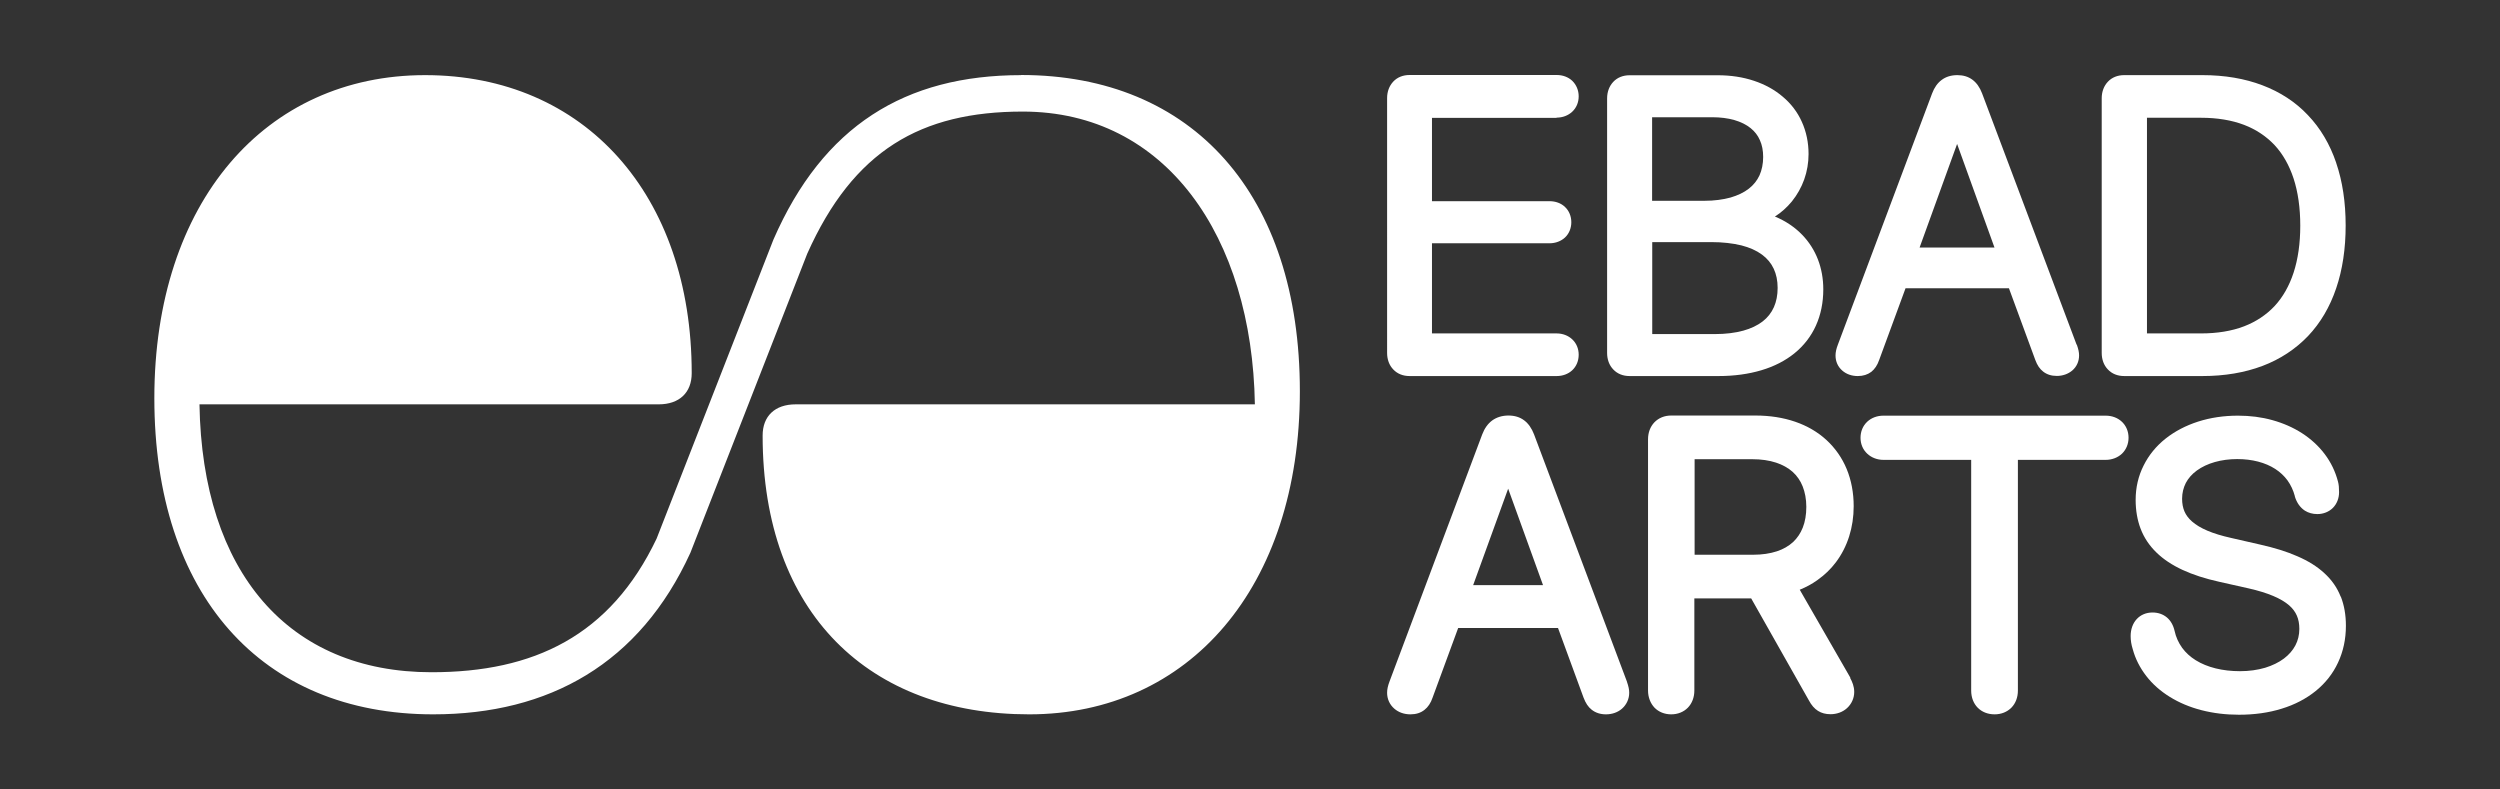
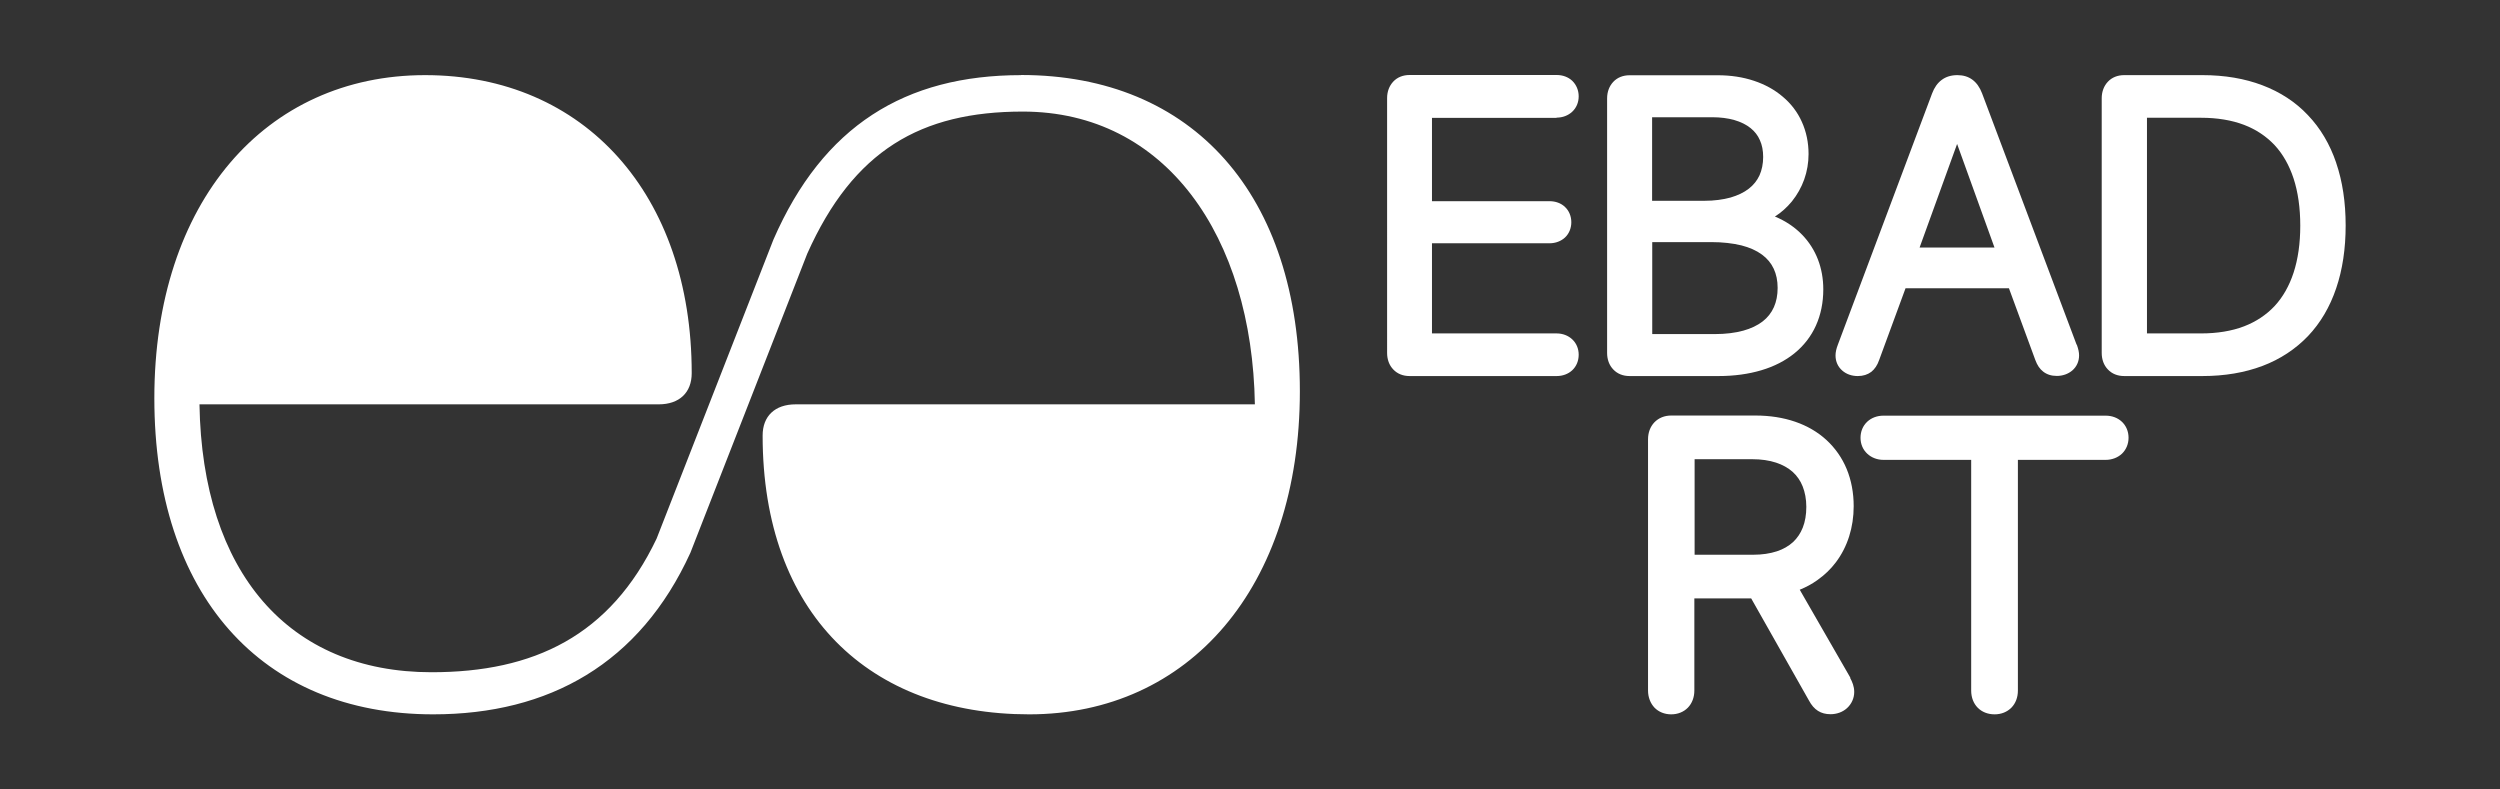
<svg xmlns="http://www.w3.org/2000/svg" id="Layer_1" viewBox="0 0 190 60">
  <rect x="0" y="0" width="190" height="60" fill="#333333" stroke="none" />
  <defs>
    <style>.cls-1{fill:#fff;}</style>
  </defs>
  <path class="cls-1" d="M77.61,5.71c-8.83,0-15.06,3.86-18.83,12.5l-8.88,22.73c-3.53,7.4-9.35,10.15-17.1,10.15-10.87,0-17.43-7.59-17.64-20.36H50.06c1.57,0,2.51-.89,2.51-2.37,0-13.55-8.14-22.65-20.26-22.65S11.73,15.34,11.73,30.26s8.12,24.03,21.19,24.03c8.83,0,15.71-3.87,19.55-12.28l8.88-22.73c3.51-7.85,8.63-10.8,16.38-10.8,10.87,0,17.43,9.49,17.64,22.25H60.47c-1.57,0-2.51,.89-2.51,2.37,0,13.55,8.14,21.19,20.26,21.19s20.57-9.64,20.57-24.56-8.12-24.03-21.19-24.03Z" />
  <g>
-     <path class="cls-1" d="M123.65,51.81l-7.06-18.79c-.18-.47-.43-.83-.75-1.07-.33-.25-.73-.37-1.2-.37s-.9,.13-1.24,.38c-.32,.24-.57,.58-.75,1.05h0s-7.05,18.79-7.05,18.79c-.12,.32-.18,.58-.18,.85,0,.47,.19,.9,.55,1.21,.32,.28,.75,.43,1.22,.43,.43,0,.78-.11,1.07-.34,.27-.21,.48-.52,.62-.94l1.94-5.28h7.59l1.94,5.29h0c.16,.42,.35,.71,.62,.92,.29,.23,.66,.35,1.08,.35,.47,0,.9-.15,1.22-.43,.35-.31,.55-.74,.55-1.21,0-.24-.05-.48-.17-.83h0Zm-6.38-7.34h-5.31l2.66-7.33,2.65,7.33Z" />
    <path class="cls-1" d="M140.63,51.51l-3.85-6.69c.49-.2,.94-.44,1.35-.74,.54-.38,1.01-.83,1.4-1.35,.88-1.17,1.35-2.64,1.35-4.26,0-1.02-.18-1.97-.53-2.82-.35-.85-.87-1.59-1.54-2.21-1.33-1.22-3.2-1.86-5.4-1.86h-6.39c-.52,0-.96,.18-1.29,.52-.31,.33-.48,.77-.48,1.29v19.09c0,.51,.18,.97,.49,1.3,.32,.33,.77,.51,1.27,.51s.95-.18,1.27-.51c.32-.33,.49-.79,.49-1.3v-7h4.32l4.39,7.76c.38,.71,.9,1.04,1.64,1.04,.47,0,.92-.16,1.25-.46,.35-.32,.55-.76,.55-1.23,0-.43-.15-.77-.31-1.07h0Zm-3.35-12.99c0,.59-.09,1.13-.27,1.58h0c-.17,.43-.42,.8-.74,1.1-.33,.3-.74,.54-1.23,.7-.52,.17-1.12,.26-1.79,.26h-4.46v-7.26h4.39c.67,0,1.28,.09,1.8,.26,.49,.16,.92,.4,1.26,.7,.33,.3,.59,.67,.76,1.1,.18,.45,.28,.98,.28,1.56Z" />
    <path class="cls-1" d="M161.77,33.27c0-.48-.18-.91-.51-1.22-.32-.3-.75-.46-1.23-.46h-16.89c-.47,0-.91,.16-1.23,.46-.33,.31-.51,.74-.51,1.22s.18,.9,.51,1.21c.32,.3,.76,.47,1.23,.47h6.67v17.53c0,1.07,.73,1.81,1.78,1.81,.51,0,.95-.18,1.28-.51,.32-.33,.49-.78,.49-1.3v-17.53h6.67c.48,0,.92-.17,1.24-.47,.32-.31,.5-.74,.5-1.21Z" />
-     <path class="cls-1" d="M177.89,45.34c-.27-.68-.67-1.26-1.24-1.78-.54-.5-1.21-.92-2.04-1.28-.79-.35-1.72-.64-2.83-.89l-2.23-.51h0c-1.39-.31-2.36-.72-2.96-1.25-.26-.23-.45-.48-.57-.76-.12-.28-.18-.6-.18-.97,0-.43,.1-.83,.28-1.19,.19-.36,.47-.68,.84-.95,.77-.56,1.86-.87,3.07-.87,1.13,0,2.13,.26,2.89,.75,.37,.24,.68,.53,.93,.87,.25,.35,.44,.75,.56,1.2v.03c.15,.48,.41,.84,.76,1.07,.27,.17,.59,.26,.95,.26,.46,0,.88-.17,1.18-.47,.3-.3,.47-.73,.47-1.19,0-.33-.02-.58-.08-.8h0c-.2-.77-.54-1.48-1.02-2.11-.46-.61-1.04-1.14-1.72-1.58-.67-.43-1.42-.76-2.25-.99-.82-.23-1.7-.34-2.61-.34-1.07,0-2.09,.15-3.03,.45-.93,.3-1.76,.73-2.47,1.29-.72,.57-1.28,1.26-1.67,2.04-.41,.81-.61,1.69-.61,2.62,0,.81,.13,1.55,.38,2.2,.26,.68,.67,1.29,1.21,1.81,1.04,1.01,2.61,1.74,4.78,2.22l2.23,.5c1.45,.33,2.46,.76,3.07,1.29,.53,.47,.77,1.02,.77,1.79,0,.45-.1,.87-.3,1.25-.2,.38-.49,.71-.87,1-.4,.3-.88,.53-1.43,.7-.58,.17-1.22,.26-1.91,.26-1.33,0-2.49-.29-3.36-.83-.42-.26-.77-.58-1.04-.95-.27-.38-.47-.81-.57-1.28h0c-.1-.44-.3-.78-.58-1.02-.3-.25-.67-.38-1.1-.38-.98,0-1.66,.74-1.66,1.79,0,.33,.05,.65,.16,1,.2,.74,.55,1.42,1.03,2.04,.47,.61,1.07,1.14,1.78,1.58,1.43,.89,3.25,1.36,5.26,1.36,1.17,0,2.26-.15,3.25-.46,.99-.3,1.86-.76,2.58-1.34,.74-.6,1.31-1.32,1.7-2.16,.4-.85,.6-1.79,.6-2.8,0-.83-.13-1.55-.38-2.2Z" />
    <path class="cls-1" d="M118.3,8.94c.46,0,.88-.16,1.19-.45,.32-.3,.49-.71,.49-1.17s-.18-.88-.49-1.18c-.31-.29-.73-.44-1.18-.44h-11.18c-.5,0-.93,.17-1.24,.5-.3,.32-.47,.75-.47,1.26V26.82c0,.5,.16,.94,.47,1.26,.31,.33,.74,.5,1.24,.5h11.18c.46,0,.88-.16,1.18-.44,.32-.3,.49-.72,.49-1.18s-.17-.87-.49-1.17c-.31-.29-.73-.45-1.19-.45h-9.47v-6.85h8.93c.46,0,.88-.16,1.18-.44,.31-.29,.48-.71,.48-1.16s-.17-.87-.48-1.16c-.3-.29-.72-.44-1.18-.44h-8.93v-6.33h9.47Z" />
    <path class="cls-1" d="M134.89,16.46c.49-.31,.93-.71,1.3-1.16,.4-.5,.71-1.05,.93-1.66,.22-.62,.33-1.27,.33-1.93,0-.88-.17-1.7-.51-2.45-.33-.74-.82-1.38-1.45-1.91-.62-.53-1.35-.93-2.19-1.21-.84-.28-1.76-.42-2.74-.42h-6.71c-.5,0-.93,.17-1.24,.5-.3,.32-.47,.75-.47,1.26V26.82c0,.5,.16,.94,.47,1.26,.31,.33,.74,.5,1.24,.5h6.76c1.19,0,2.28-.15,3.25-.44,.98-.29,1.83-.73,2.52-1.29,1.43-1.16,2.19-2.84,2.19-4.86,0-1.62-.55-3.05-1.6-4.14-.57-.59-1.27-1.06-2.07-1.39Zm-9.33,1.94h4.5c.86,0,1.63,.09,2.29,.25,.62,.16,1.14,.39,1.56,.7,.79,.58,1.19,1.43,1.19,2.53s-.38,1.96-1.14,2.55c-.39,.3-.89,.54-1.47,.7-.62,.17-1.35,.26-2.15,.26h-4.77v-6.99Zm8.16-5.07c-.18,.39-.45,.73-.81,1.01-.37,.29-.84,.51-1.38,.67-.58,.16-1.25,.25-1.99,.25h-3.98v-6.35h4.57c1.24,0,2.25,.29,2.92,.83,.31,.25,.55,.56,.7,.91,.17,.37,.25,.8,.25,1.28,0,.52-.1,1-.28,1.4Z" />
    <path class="cls-1" d="M157.82,26.19l-7.18-19.09c-.35-.92-.98-1.39-1.88-1.39-.47,0-.87,.12-1.2,.37-.31,.23-.55,.57-.72,1.02h0s-7.16,19.09-7.16,19.09c-.12,.31-.18,.57-.18,.83,0,.45,.18,.86,.52,1.15,.31,.27,.72,.41,1.17,.41,.41,0,.75-.11,1.03-.32,.26-.21,.46-.5,.6-.91l2-5.44h7.86l2,5.44h0c.15,.41,.34,.69,.6,.89,.28,.22,.62,.33,1.04,.33,.45,0,.86-.15,1.17-.41,.34-.29,.52-.7,.52-1.15,0-.23-.05-.47-.17-.81h0Zm-6.23-7.38h-5.7l2.85-7.87,2.84,7.87Z" />
-     <path class="cls-1" d="M177.55,12.37c-.48-1.41-1.2-2.63-2.15-3.62-.94-1-2.11-1.76-3.46-2.27-1.34-.51-2.87-.77-4.55-.77h-5.95c-.5,0-.93,.17-1.24,.5-.3,.32-.47,.75-.47,1.26V26.82c0,.5,.16,.94,.47,1.26,.31,.33,.74,.5,1.24,.5h5.95c1.68,0,3.21-.26,4.56-.77,1.35-.51,2.51-1.28,3.46-2.27,.94-.99,1.66-2.21,2.14-3.63,.48-1.41,.72-3.01,.72-4.77s-.24-3.36-.72-4.76Zm-14.38-3.42h4.11c1.22,0,2.32,.18,3.27,.54,.91,.35,1.69,.87,2.32,1.54,.63,.68,1.11,1.53,1.44,2.53,.34,1.04,.51,2.24,.51,3.59s-.17,2.54-.51,3.58c-.33,1-.81,1.85-1.44,2.53-.63,.67-1.41,1.19-2.32,1.54-.94,.36-2.04,.54-3.27,.54h-4.11V8.94Z" />
+     <path class="cls-1" d="M177.55,12.37c-.48-1.41-1.2-2.63-2.15-3.62-.94-1-2.11-1.76-3.46-2.27-1.34-.51-2.87-.77-4.55-.77h-5.95c-.5,0-.93,.17-1.24,.5-.3,.32-.47,.75-.47,1.26V26.82c0,.5,.16,.94,.47,1.26,.31,.33,.74,.5,1.24,.5h5.95c1.68,0,3.21-.26,4.56-.77,1.35-.51,2.51-1.28,3.46-2.27,.94-.99,1.66-2.21,2.14-3.63,.48-1.41,.72-3.01,.72-4.77s-.24-3.36-.72-4.76Zm-14.38-3.42h4.11c1.22,0,2.32,.18,3.27,.54,.91,.35,1.69,.87,2.32,1.54,.63,.68,1.11,1.53,1.44,2.53,.34,1.04,.51,2.24,.51,3.59s-.17,2.54-.51,3.58c-.33,1-.81,1.85-1.44,2.53-.63,.67-1.41,1.19-2.32,1.54-.94,.36-2.04,.54-3.27,.54h-4.11V8.94" />
  </g>
</svg>